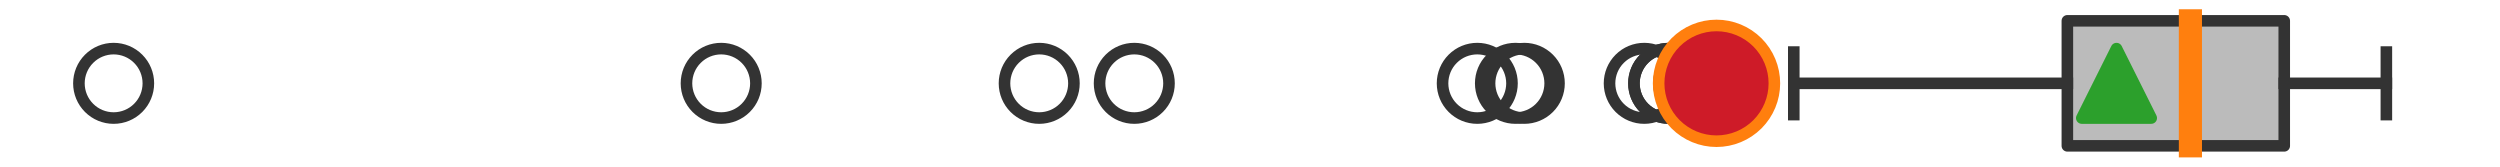
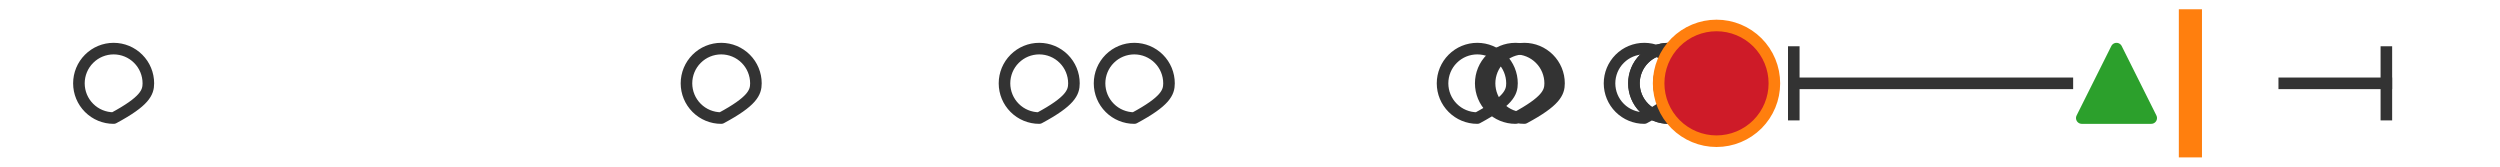
<svg xmlns="http://www.w3.org/2000/svg" xmlns:xlink="http://www.w3.org/1999/xlink" width="216pt" height="14.4pt" viewBox="0 0 216 14.4" version="1.1">
  <defs>
    <style type="text/css">*{stroke-linejoin: round; stroke-linecap: butt}</style>
  </defs>
  <g id="figure_1">
    <g id="patch_1">
      <path d="M 0 14.4  L 216 14.4  L 216 0  L 0 0  z " style="fill: #ffffff" />
    </g>
    <g id="axes_1">
      <g id="patch_2">
-         <path d="M 178.62 12.6  L 178.62 1.8  L 197.359 1.8  L 197.359 12.6  L 178.62 12.6  z " clip-path="url(#pf9306d4fb6)" style="fill: #bbbbbb; stroke: #333333; stroke-linejoin: miter" />
-       </g>
+         </g>
      <g id="line2d_1">
        <path d="M 178.62 7.2  L 154.983 7.2  " clip-path="url(#pf9306d4fb6)" style="fill: none; stroke: #333333; stroke-linecap: square" />
      </g>
      <g id="line2d_2">
        <path d="M 197.359 7.2  L 206.182 7.2  " clip-path="url(#pf9306d4fb6)" style="fill: none; stroke: #333333; stroke-linecap: square" />
      </g>
      <g id="line2d_3">
        <path d="M 154.983 9.9  L 154.983 4.5  " clip-path="url(#pf9306d4fb6)" style="fill: none; stroke: #333333; stroke-linecap: square" />
      </g>
      <g id="line2d_4">
        <path d="M 206.182 9.9  L 206.182 4.5  " clip-path="url(#pf9306d4fb6)" style="fill: none; stroke: #333333; stroke-linecap: square" />
      </g>
      <g id="line2d_5">
        <defs>
-           <path id="ma19fe3df04" d="M 0 3  C 0.796 3 1.559 2.684 2.121 2.121  C 2.684 1.559 3 0.796 3 0  C 3 -0.796 2.684 -1.559 2.121 -2.121  C 1.559 -2.684 0.796 -3 0 -3  C -0.796 -3 -1.559 -2.684 -2.121 -2.121  C -2.684 -1.559 -3 -0.796 -3 0  C -3 0.796 -2.684 1.559 -2.121 2.121  C -1.559 2.684 -0.796 3 0 3  z " style="stroke: #333333" />
+           <path id="ma19fe3df04" d="M 0 3  C 2.684 1.559 3 0.796 3 0  C 3 -0.796 2.684 -1.559 2.121 -2.121  C 1.559 -2.684 0.796 -3 0 -3  C -0.796 -3 -1.559 -2.684 -2.121 -2.121  C -2.684 -1.559 -3 -0.796 -3 0  C -3 0.796 -2.684 1.559 -2.121 2.121  C -1.559 2.684 -0.796 3 0 3  z " style="stroke: #333333" />
        </defs>
        <g clip-path="url(#pf9306d4fb6)">
          <use xlink:href="#ma19fe3df04" x="89.788" y="7.2" style="fill-opacity: 0; stroke: #333333" />
          <use xlink:href="#ma19fe3df04" x="148.283" y="7.2" style="fill-opacity: 0; stroke: #333333" />
          <use xlink:href="#ma19fe3df04" x="130.935" y="7.2" style="fill-opacity: 0; stroke: #333333" />
          <use xlink:href="#ma19fe3df04" x="98.002" y="7.2" style="fill-opacity: 0; stroke: #333333" />
          <use xlink:href="#ma19fe3df04" x="148.306" y="7.2" style="fill-opacity: 0; stroke: #333333" />
          <use xlink:href="#ma19fe3df04" x="146.328" y="7.2" style="fill-opacity: 0; stroke: #333333" />
          <use xlink:href="#ma19fe3df04" x="144.172" y="7.2" style="fill-opacity: 0; stroke: #333333" />
          <use xlink:href="#ma19fe3df04" x="142.063" y="7.2" style="fill-opacity: 0; stroke: #333333" />
          <use xlink:href="#ma19fe3df04" x="131.699" y="7.2" style="fill-opacity: 0; stroke: #333333" />
          <use xlink:href="#ma19fe3df04" x="144.172" y="7.2" style="fill-opacity: 0; stroke: #333333" />
          <use xlink:href="#ma19fe3df04" x="62.311" y="7.2" style="fill-opacity: 0; stroke: #333333" />
          <use xlink:href="#ma19fe3df04" x="127.636" y="7.2" style="fill-opacity: 0; stroke: #333333" />
          <use xlink:href="#ma19fe3df04" x="9.818" y="7.2" style="fill-opacity: 0; stroke: #333333" />
        </g>
      </g>
      <g id="line2d_6">
        <path d="M 189.251 12.6  L 189.251 1.8  " clip-path="url(#pf9306d4fb6)" style="fill: none; stroke: #ff7f0e; stroke-width: 2; stroke-linecap: square" />
      </g>
      <g id="line2d_7">
        <defs>
          <path id="m02f042eda4" d="M 0 -3  L -3 3  L 3 3  z " style="stroke: #2ca02c; stroke-linejoin: miter" />
        </defs>
        <g clip-path="url(#pf9306d4fb6)">
          <use xlink:href="#m02f042eda4" x="182.866" y="7.2" style="fill: #2ca02c; stroke: #2ca02c; stroke-linejoin: miter" />
        </g>
      </g>
      <g id="line2d_8">
        <defs>
          <path id="m77da7b8e05" d="M 0 5  C 1.326 5 2.598 4.473 3.536 3.536  C 4.473 2.598 5 1.326 5 0  C 5 -1.326 4.473 -2.598 3.536 -3.536  C 2.598 -4.473 1.326 -5 0 -5  C -1.326 -5 -2.598 -4.473 -3.536 -3.536  C -4.473 -2.598 -5 -1.326 -5 0  C -5 1.326 -4.473 2.598 -3.536 3.536  C -2.598 4.473 -1.326 5 0 5  z " style="stroke: #ff7f0e" />
        </defs>
        <g clip-path="url(#pf9306d4fb6)">
          <use xlink:href="#m77da7b8e05" x="148.306" y="7.2" style="fill: #ce1b28; stroke: #ff7f0e" />
        </g>
      </g>
    </g>
  </g>
  <defs>
    <clipPath id="pf9306d4fb6">
      <rect x="0" y="-28.8" width="216" height="72" />
    </clipPath>
  </defs>
</svg>